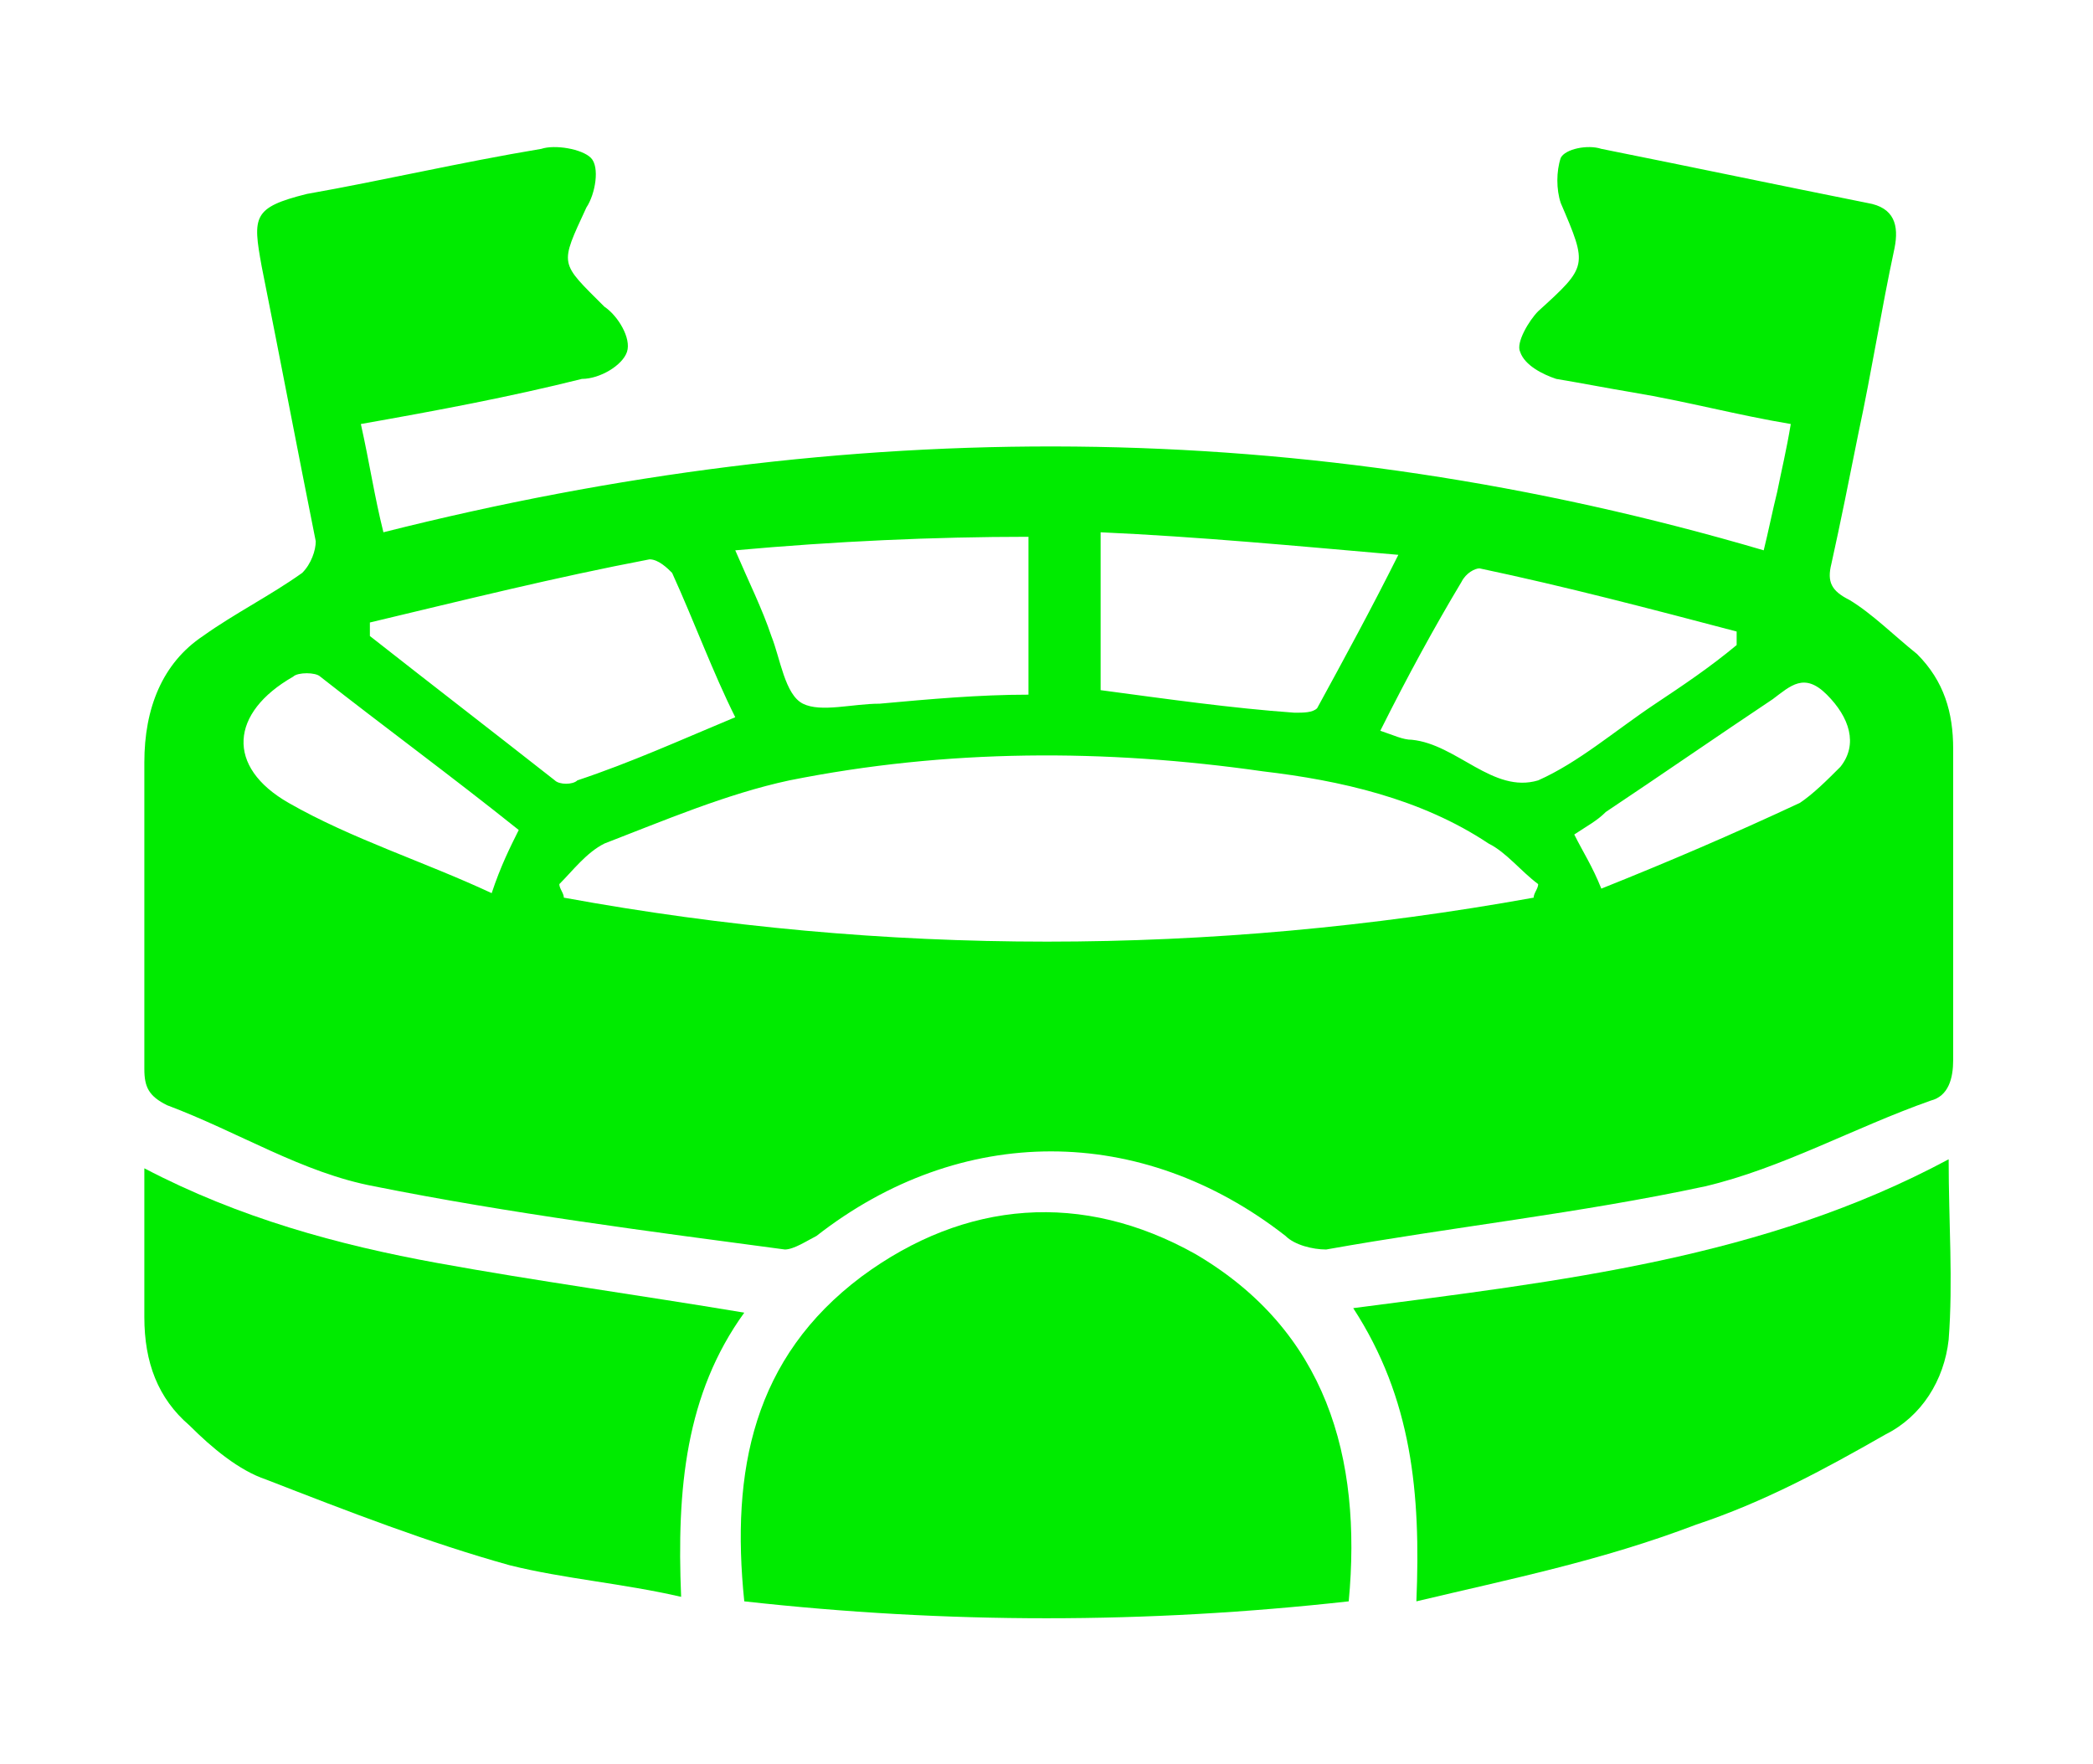
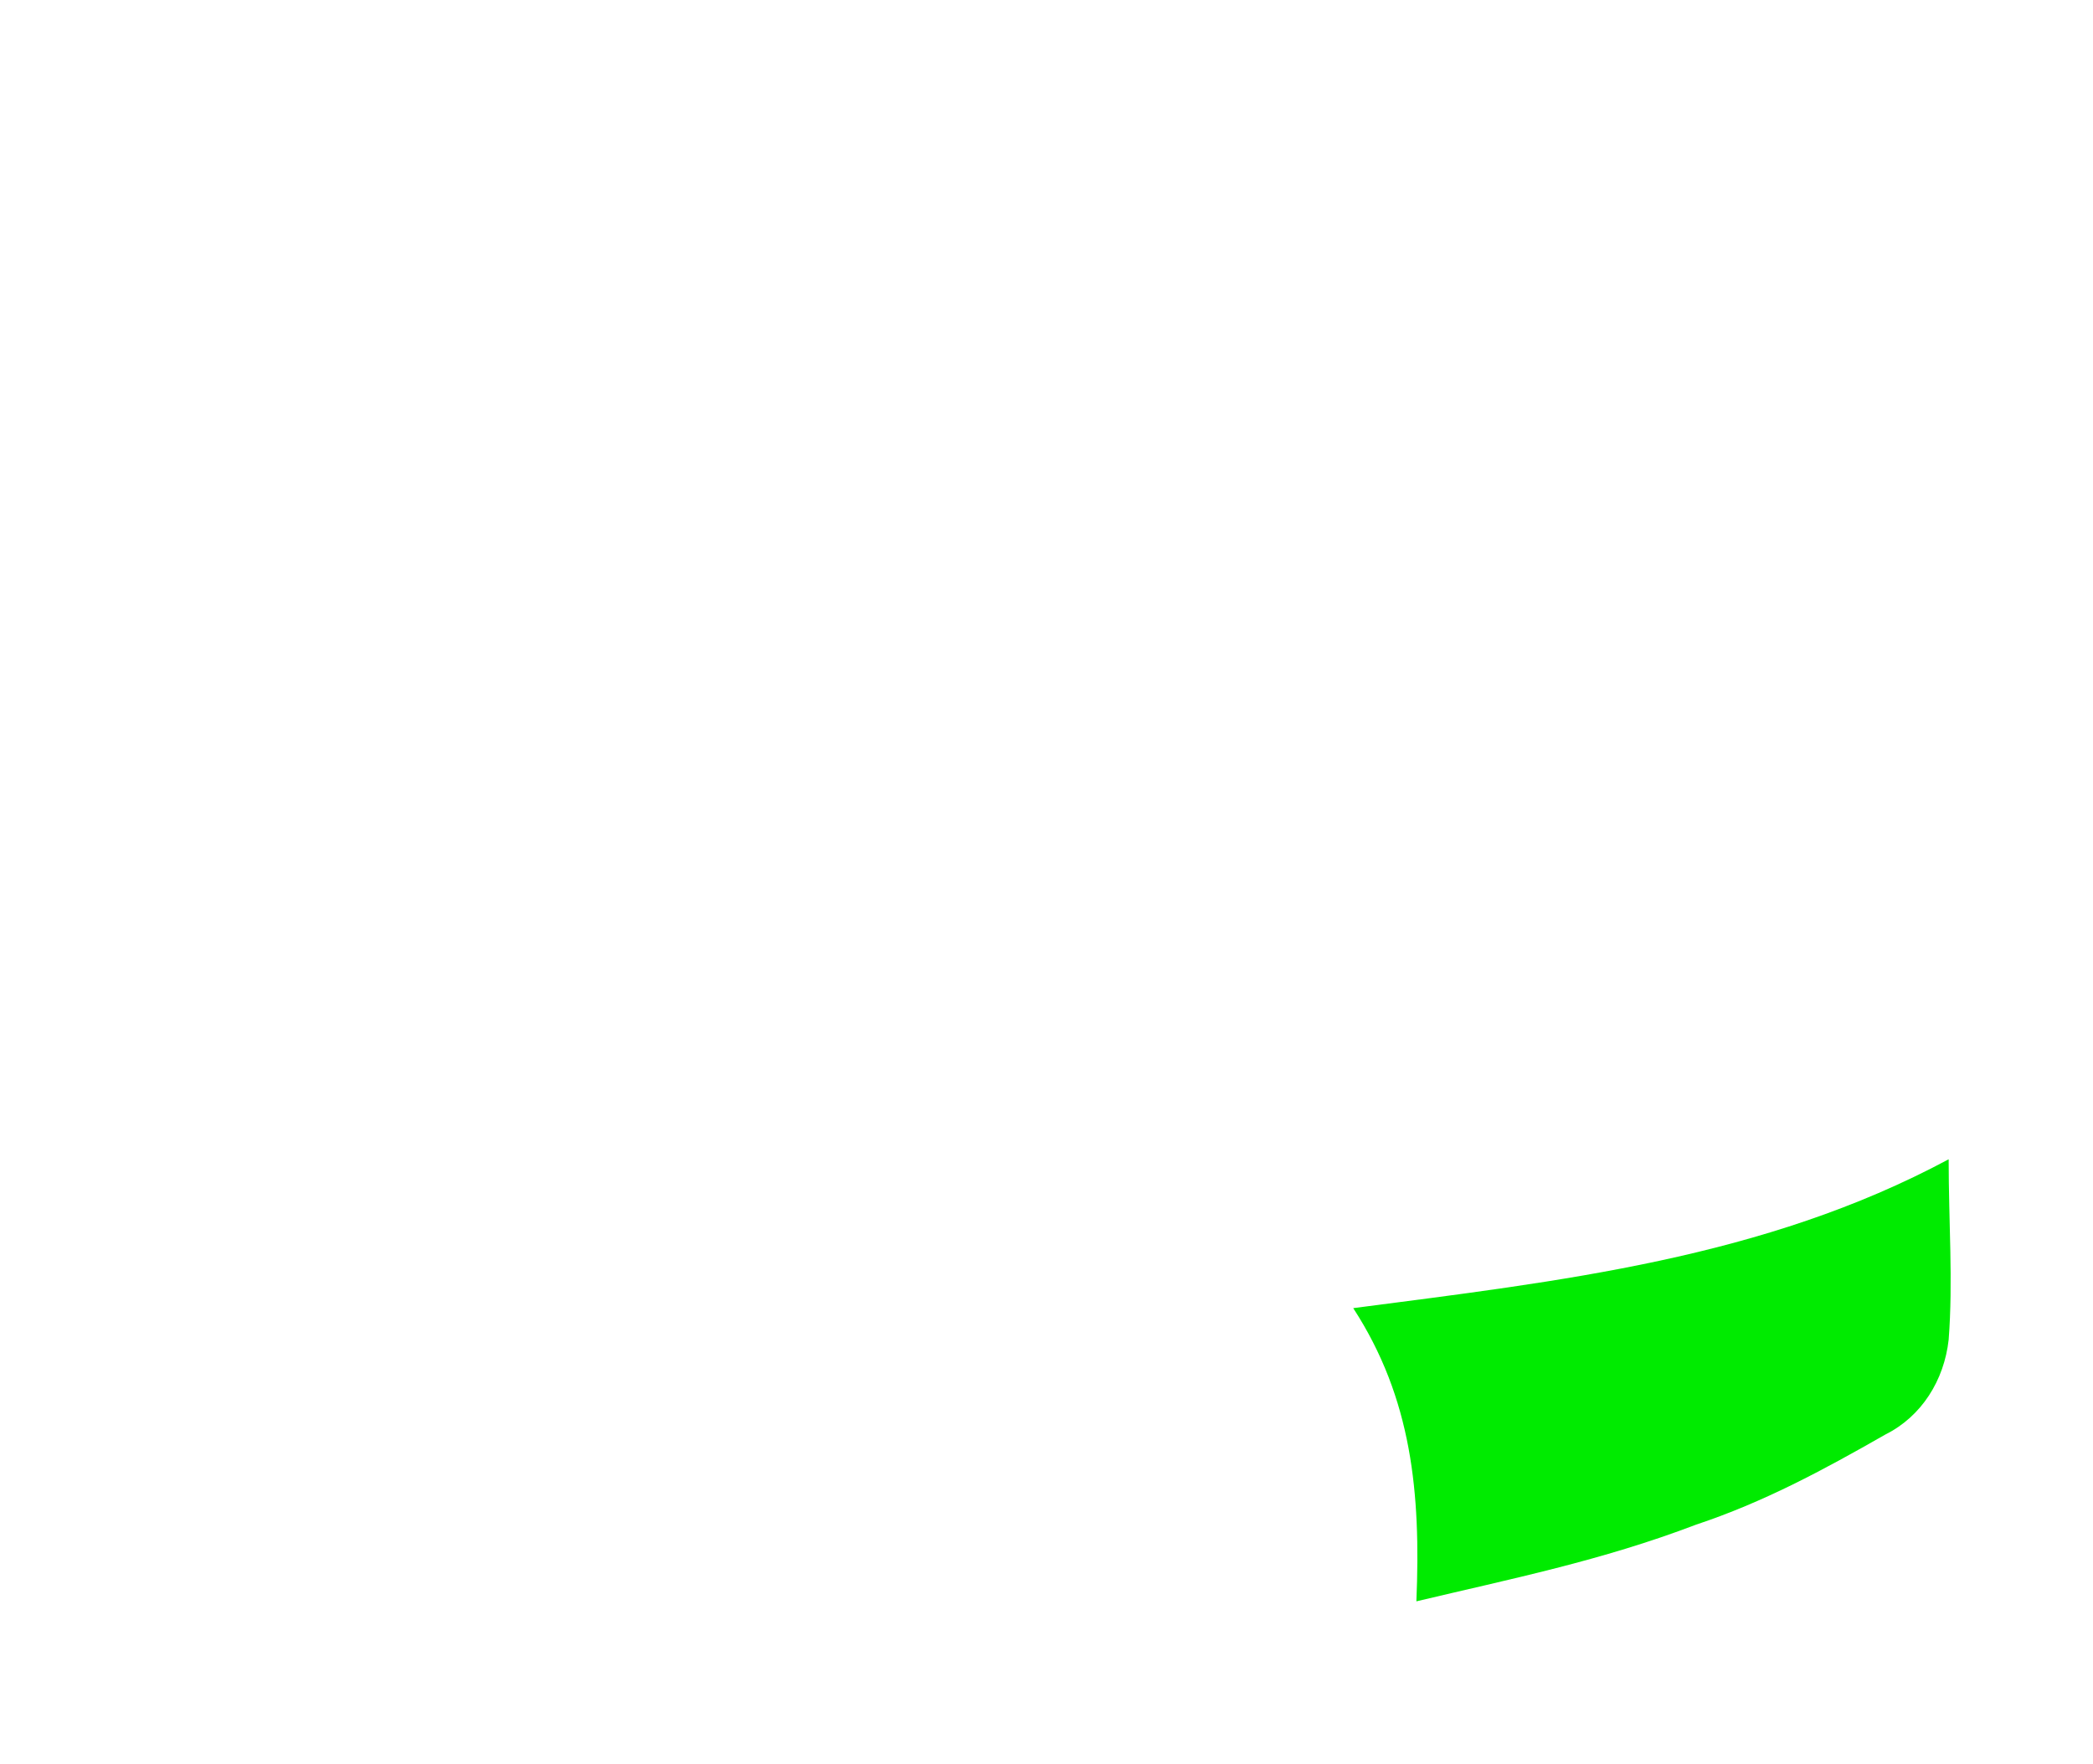
<svg xmlns="http://www.w3.org/2000/svg" version="1.1" id="Layer_2" x="0px" y="0px" viewBox="0 0 46.4 39.1" style="enable-background:new 0 0 46.4 39.1;" xml:space="preserve">
  <style type="text/css"> .st0{fill:#00EB00;} </style>
  <g>
-     <path class="st0" d="M8,9.4c0.2,0.9,0.3,1.6,0.5,2.4c10.3-2.6,20.4-2.6,30.6,0.4c0.1-0.4,0.2-0.9,0.3-1.3c0.1-0.5,0.2-0.9,0.3-1.5 c-1.2-0.2-2.3-0.5-3.5-0.7c-0.6-0.1-1.1-0.2-1.7-0.3c-0.3-0.1-0.7-0.3-0.8-0.6c-0.1-0.2,0.2-0.7,0.4-0.9c1.1-1,1.1-1,0.5-2.4 c-0.1-0.3-0.1-0.7,0-1c0.1-0.2,0.6-0.3,0.9-0.2c2,0.4,3.9,0.8,5.9,1.2c0.6,0.1,0.7,0.5,0.6,1c-0.3,1.4-0.5,2.7-0.8,4.1 c-0.2,1-0.4,2-0.6,2.9c-0.1,0.4,0,0.6,0.4,0.8c0.5,0.3,1,0.8,1.5,1.2c0.6,0.6,0.8,1.3,0.8,2.1c0,2.3,0,4.6,0,6.9 c0,0.4-0.1,0.8-0.5,0.9c-1.7,0.6-3.3,1.5-5,1.9c-2.8,0.6-5.6,0.9-8.4,1.4c-0.3,0-0.7-0.1-0.9-0.3c-3.2-2.5-7.2-2.5-10.4,0 c-0.2,0.1-0.5,0.3-0.7,0.3c-3-0.4-6.1-0.8-9.1-1.4c-1.6-0.3-3-1.2-4.6-1.8c-0.4-0.2-0.5-0.4-0.5-0.8c0-2.3,0-4.5,0-6.8 c0-1.2,0.4-2.2,1.3-2.8c0.7-0.5,1.5-0.9,2.2-1.4C6.9,12.5,7,12.2,7,12c-0.4-2-0.8-4.1-1.2-6.1c-0.2-1.1-0.2-1.3,1-1.6 C8.5,4,10.2,3.6,12,3.3c0.3-0.1,0.9,0,1.1,0.2c0.2,0.2,0.1,0.8-0.1,1.1c-0.6,1.3-0.6,1.2,0.4,2.2c0.3,0.2,0.6,0.7,0.5,1 c-0.1,0.3-0.6,0.6-1,0.6C11.3,8.8,9.7,9.1,8,9.4z M34,19.9c0-0.1,0.1-0.2,0.1-0.3c-0.4-0.3-0.7-0.7-1.1-0.9c-1.5-1-3.3-1.4-5-1.6 c-3.5-0.5-7-0.5-10.5,0.2c-1.4,0.3-2.8,0.9-4.1,1.4c-0.4,0.2-0.7,0.6-1,0.9c0,0.1,0.1,0.2,0.1,0.3C19.6,21.2,26.8,21.2,34,19.9z M16.3,15.9c-0.5-1-0.9-2.1-1.4-3.2c-0.1-0.1-0.3-0.3-0.5-0.3c-2.1,0.4-4.1,0.9-6.2,1.4c0,0.1,0,0.2,0,0.3c1.4,1.1,2.7,2.1,4.1,3.2 c0.1,0.1,0.4,0.1,0.5,0C14,16.9,15.1,16.4,16.3,15.9z M30.6,16.2c0.3,0.1,0.5,0.2,0.7,0.2c1,0.1,1.8,1.2,2.8,0.9 c0.9-0.4,1.7-1.1,2.6-1.7c0.6-0.4,1.2-0.8,1.8-1.3c0-0.1,0-0.2,0-0.3c-1.9-0.5-3.8-1-5.7-1.4c-0.1,0-0.3,0.1-0.4,0.3 C31.8,13.9,31.2,15,30.6,16.2z M16.3,12.2c0.3,0.7,0.6,1.3,0.8,1.9c0.2,0.5,0.3,1.3,0.7,1.5c0.4,0.2,1.1,0,1.7,0 c1.1-0.1,2.2-0.2,3.3-0.2c0-1.2,0-2.3,0-3.5C20.7,11.9,18.5,12,16.3,12.2z M24.4,11.8c0,1.3,0,2.4,0,3.5c1.5,0.2,2.9,0.4,4.3,0.5 c0.2,0,0.4,0,0.5-0.1c0.6-1.1,1.2-2.2,1.8-3.4C28.7,12.1,26.6,11.9,24.4,11.8z M11.5,18.4C10,17.2,8.5,16.1,7.1,15 c-0.1-0.1-0.5-0.1-0.6,0c-1.4,0.8-1.5,2-0.1,2.8c1.4,0.8,3,1.3,4.5,2C11.1,19.2,11.3,18.8,11.5,18.4z M35.5,19.7 c1.5-0.6,2.9-1.2,4.4-1.9c0.3-0.2,0.6-0.5,0.9-0.8c0.4-0.5,0.2-1.1-0.3-1.6c-0.5-0.5-0.8-0.2-1.2,0.1c-1.2,0.8-2.5,1.7-3.7,2.5 c-0.2,0.2-0.4,0.3-0.7,0.5C35.1,18.9,35.3,19.2,35.5,19.7z" />
-     <path class="st0" d="M29.9,35.5c-4.5,0.5-8.9,0.5-13.4,0c-0.3-2.9,0.2-5.4,2.6-7.2c2.3-1.7,4.9-1.9,7.4-0.5 C29.4,29.5,30.2,32.3,29.9,35.5z" />
    <path class="st0" d="M31.4,35.5c0.1-2.4-0.1-4.5-1.4-6.5c4.6-0.6,9.1-1.1,13.2-3.3c0,1.4,0.1,2.7,0,4c-0.1,0.9-0.6,1.7-1.4,2.1 c-1.4,0.8-2.7,1.5-4.2,2C35.5,34.6,33.5,35,31.4,35.5z" />
-     <path class="st0" d="M3.2,25.9C5.3,27,7.5,27.6,9.7,28c2.2,0.4,4.4,0.7,6.8,1.1c-1.3,1.8-1.5,3.9-1.4,6.3c-1.3-0.3-2.6-0.4-3.8-0.7 c-1.8-0.5-3.6-1.2-5.4-1.9c-0.6-0.2-1.2-0.7-1.7-1.2c-0.7-0.6-1-1.4-1-2.4C3.2,28.1,3.2,27.1,3.2,25.9z" />
  </g>
</svg>